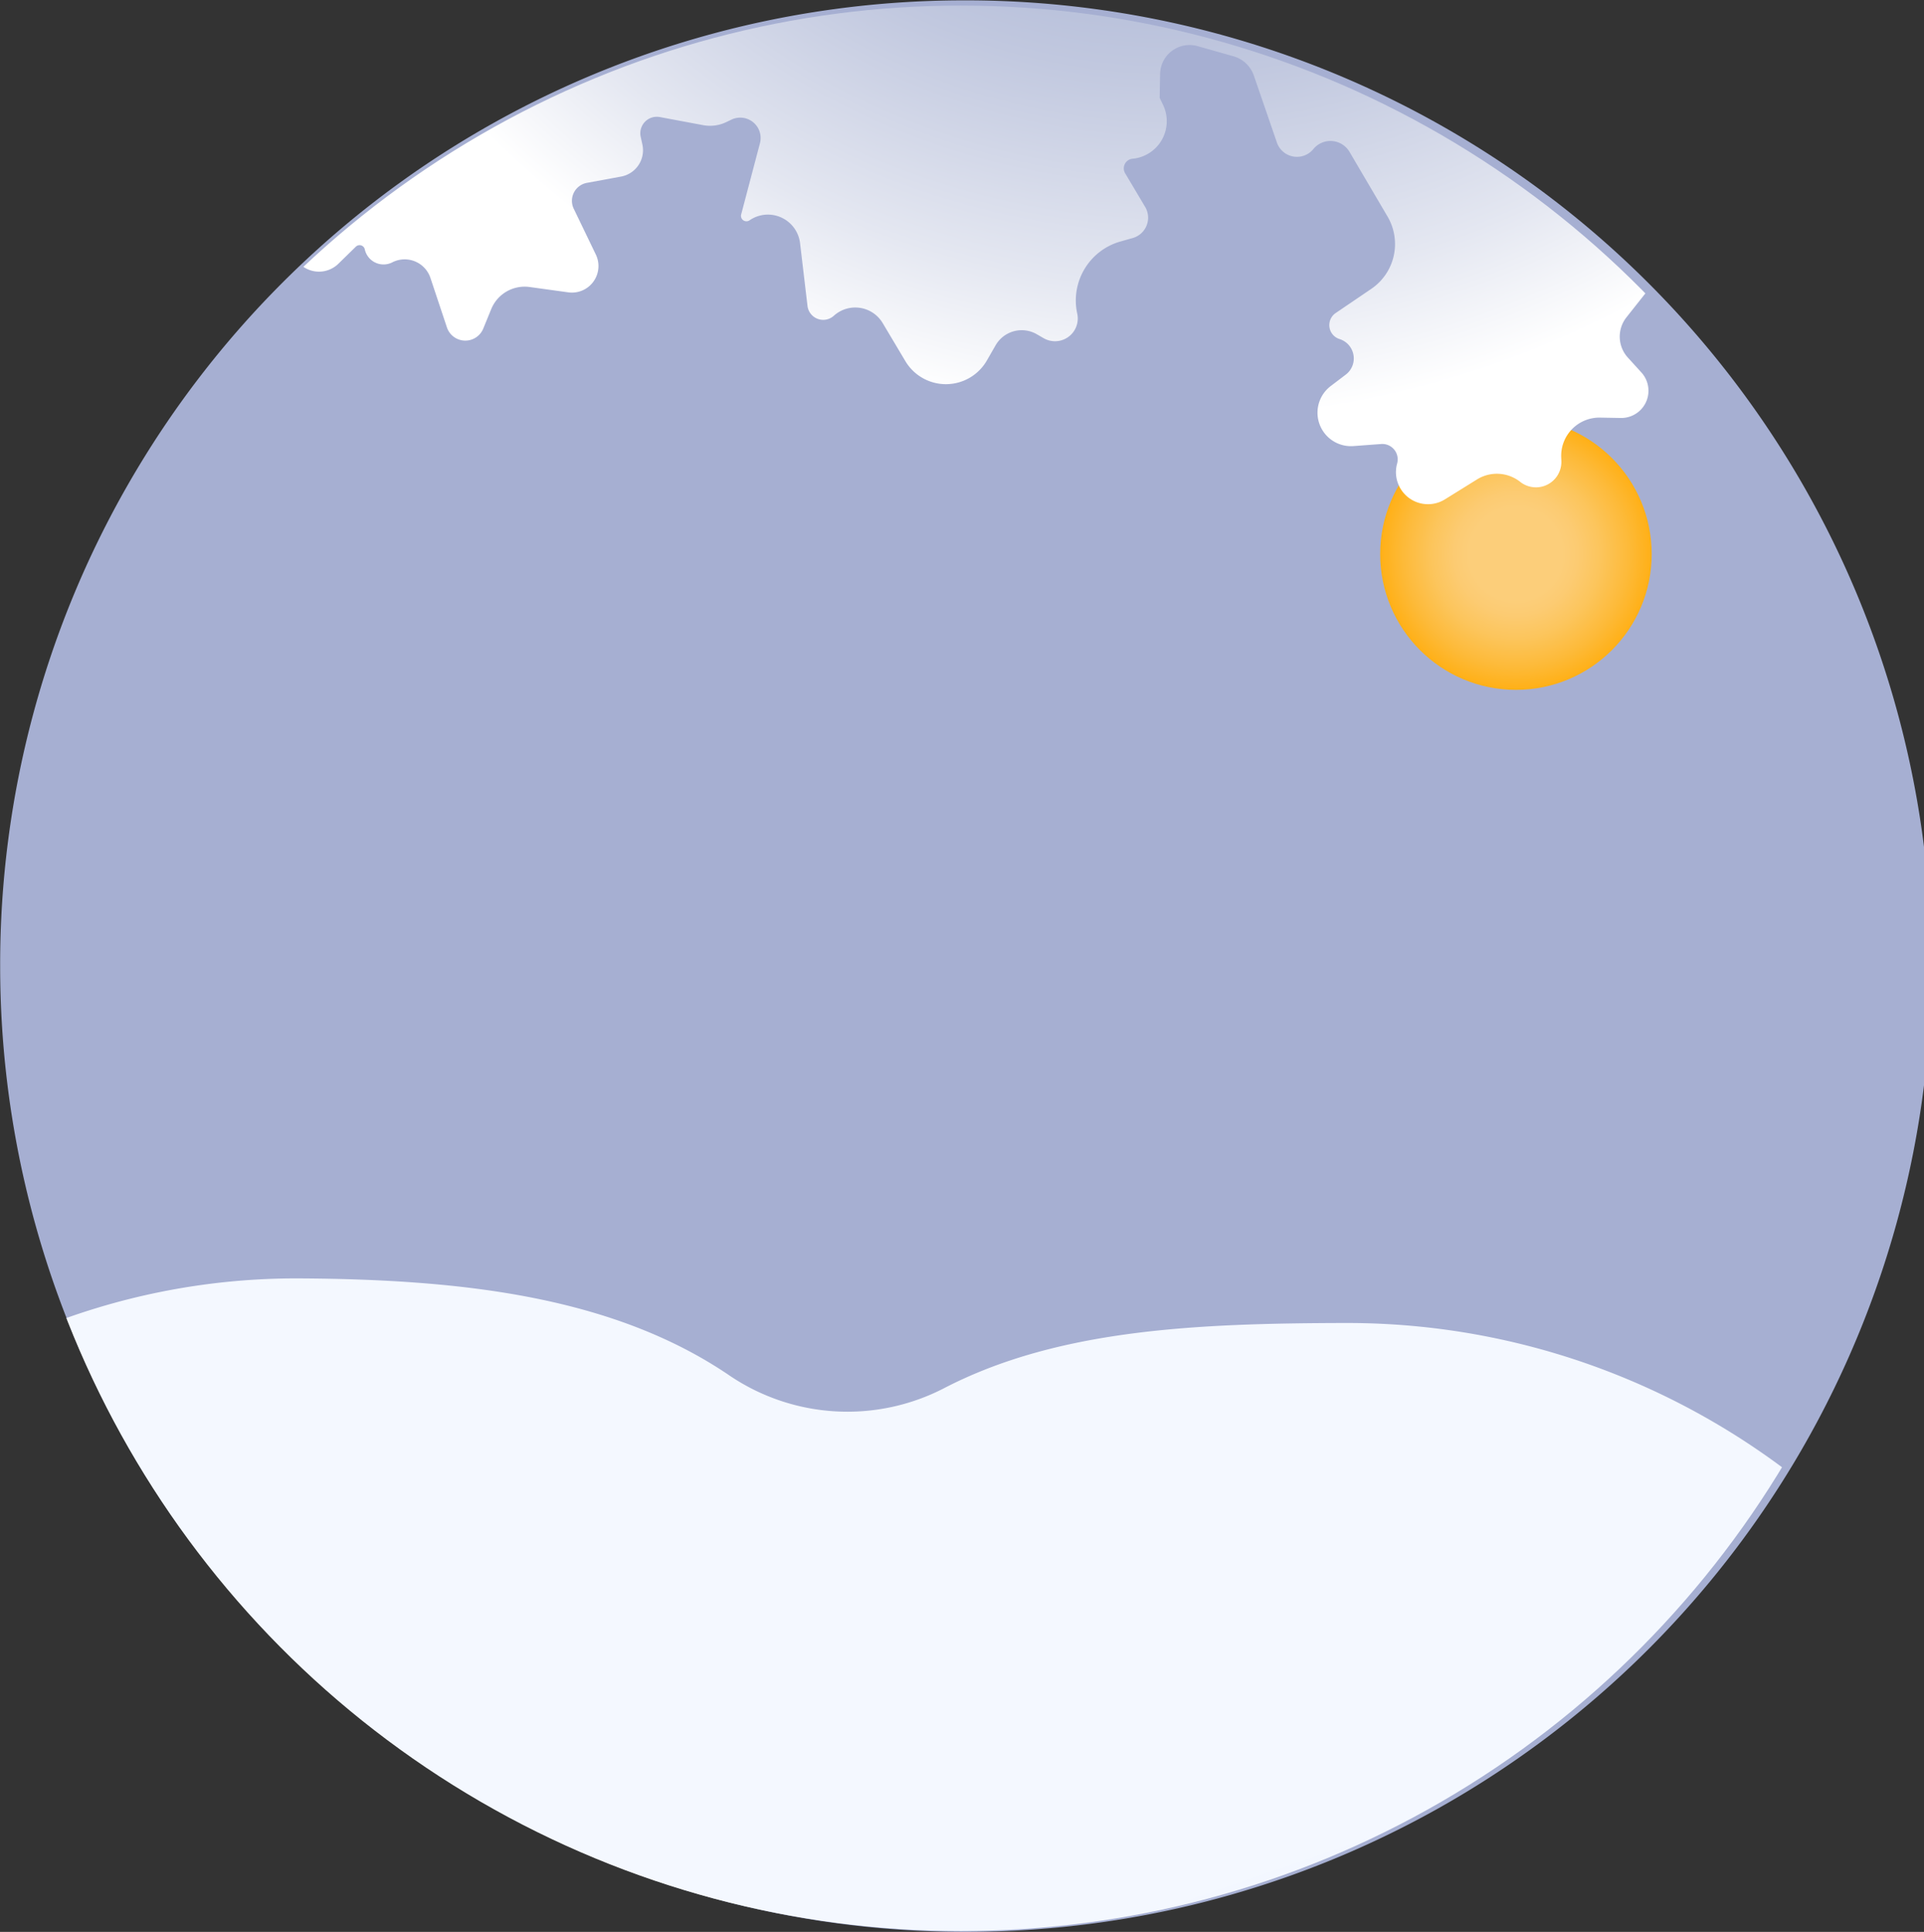
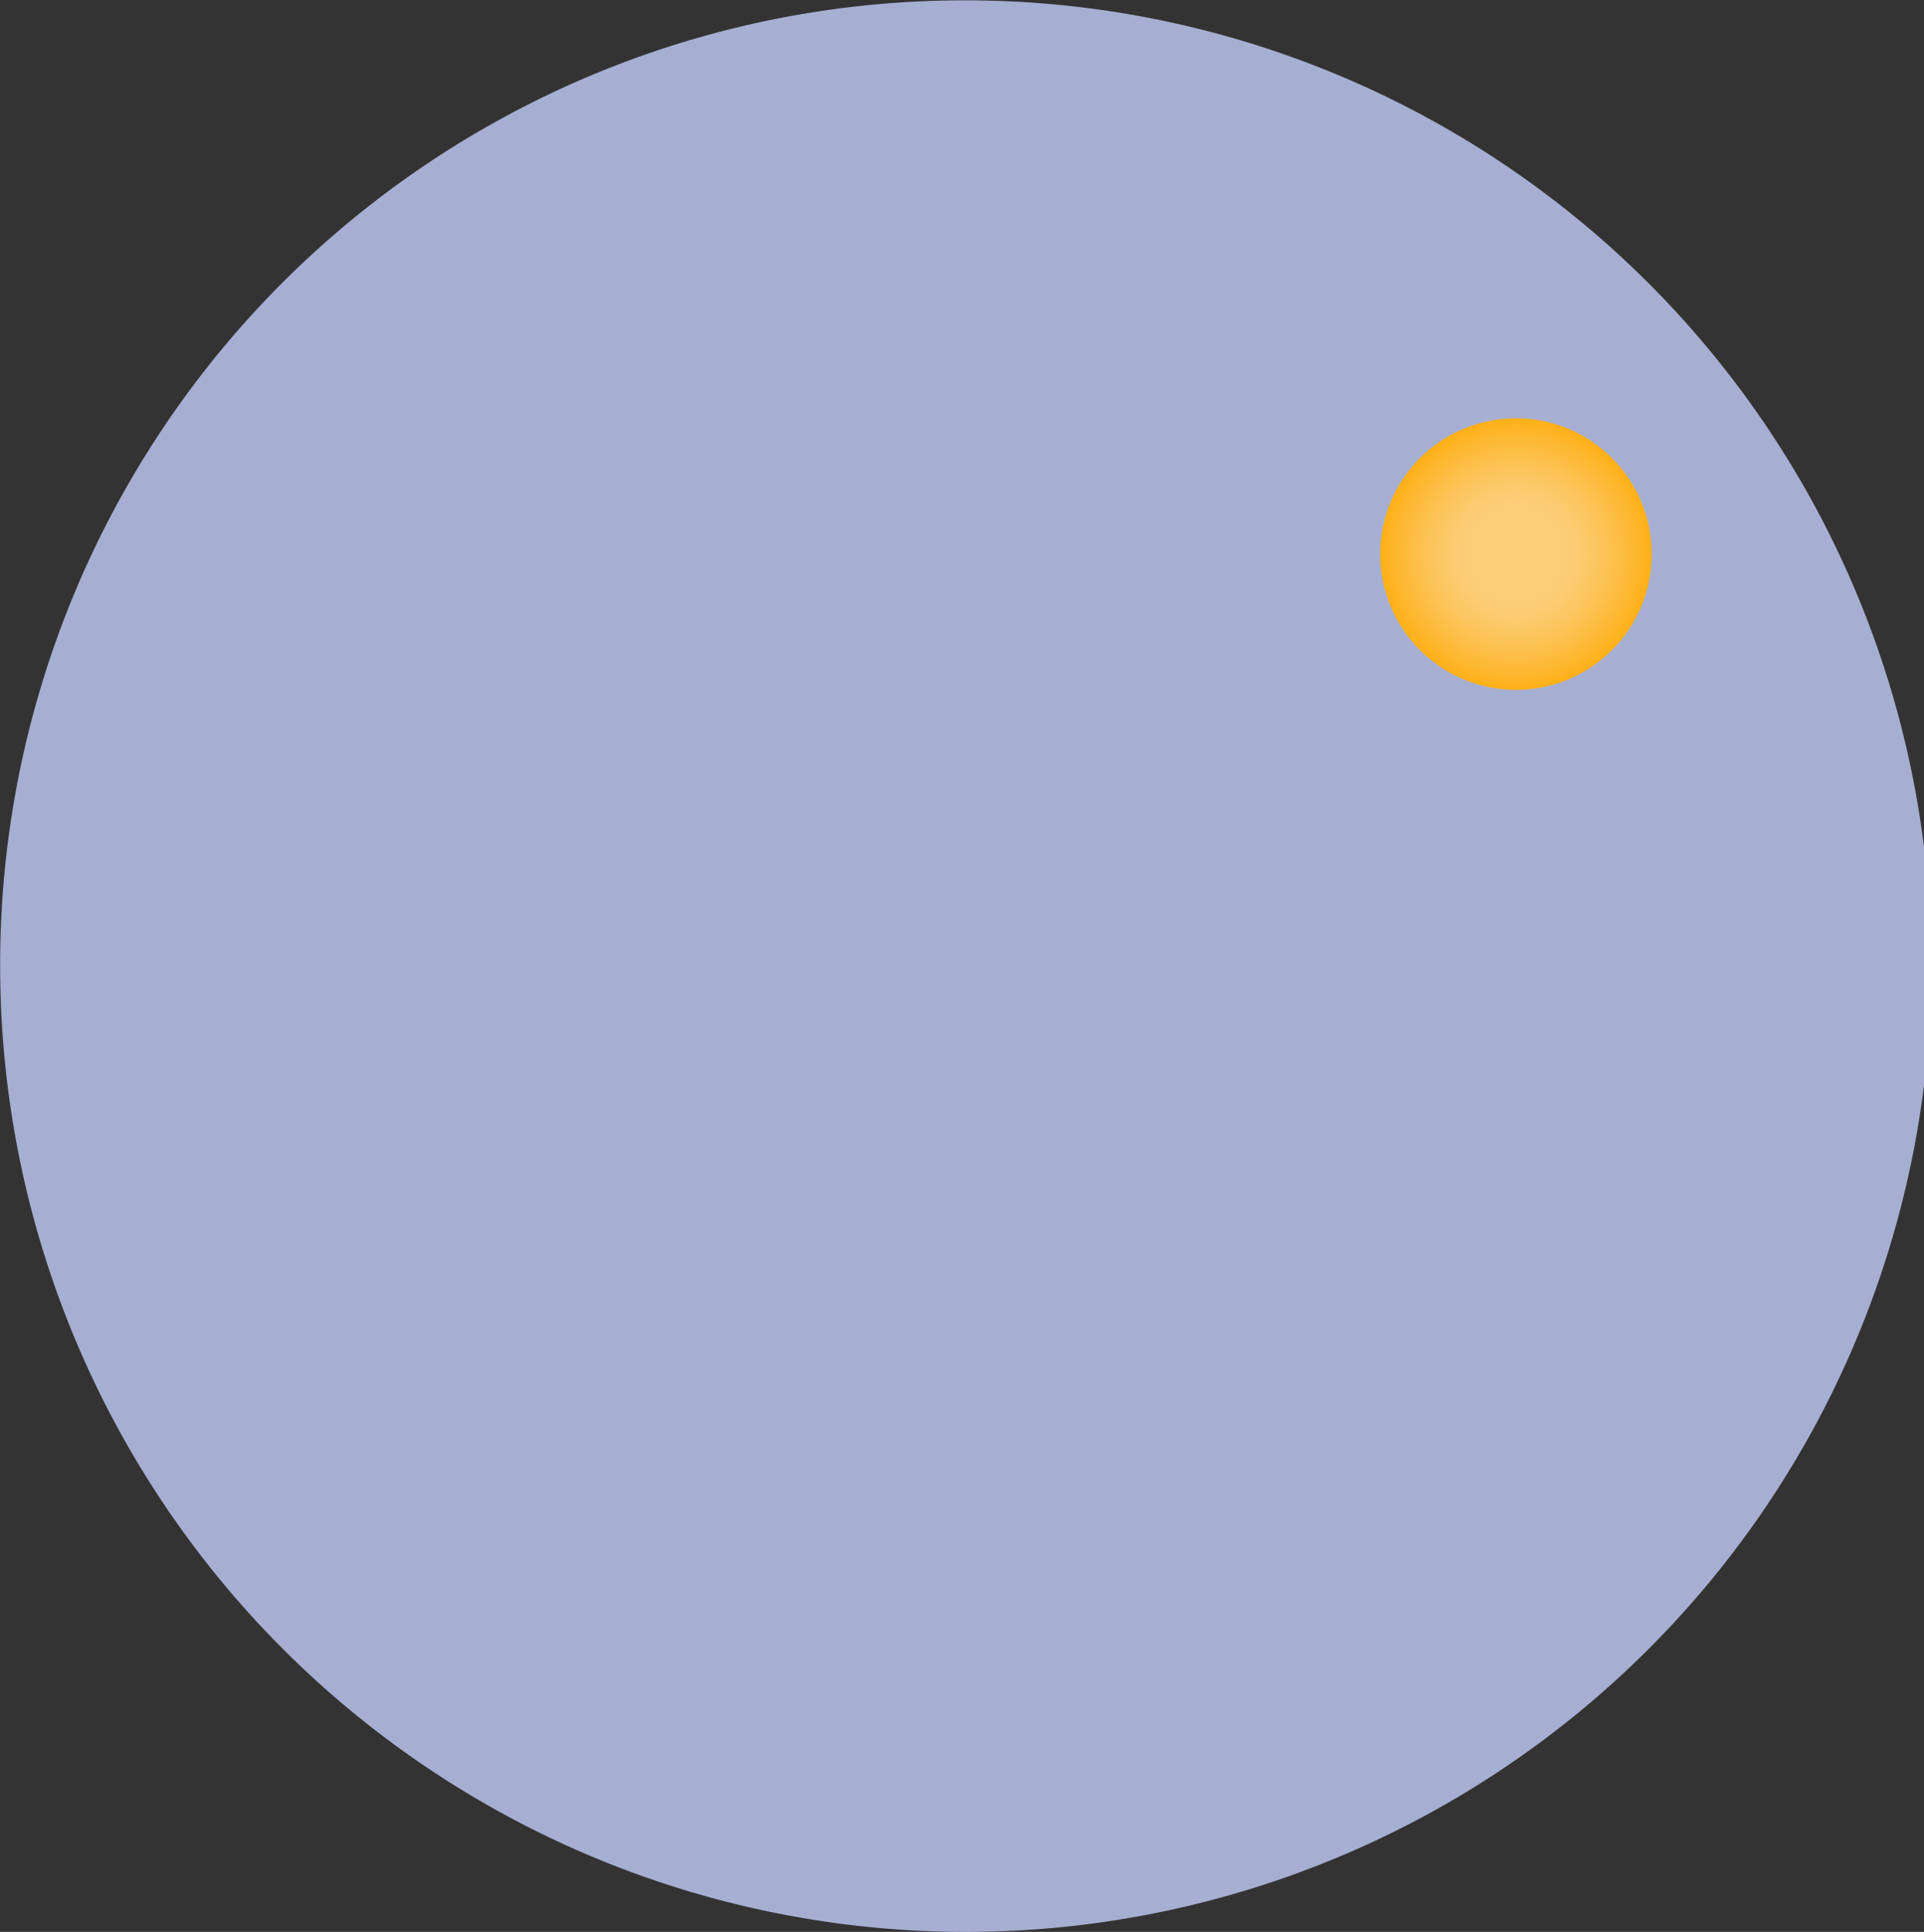
<svg xmlns="http://www.w3.org/2000/svg" width="159.458" height="160.086" viewBox="0 0 159.458 160.086">
  <rect x="0" y="0" width="159.458" height="160.086" fill="#333333" stroke="none" />
  <defs>
    <radialGradient id="radial-gradient" cx="0.5" cy="0.5" r="0.5" gradientUnits="objectBoundingBox">
      <stop offset="0.343" stop-color="#fcce7a" />
      <stop offset="0.453" stop-color="#fccb72" />
      <stop offset="0.623" stop-color="#fcc55c" />
      <stop offset="0.83" stop-color="#fdba39" />
      <stop offset="1" stop-color="#ffb017" />
    </radialGradient>
    <clipPath id="clip-path">
-       <ellipse id="Ellipse_1009" data-name="Ellipse 1009" cx="79.646" cy="80.007" rx="79.646" ry="80.007" fill="none" />
-     </clipPath>
+       </clipPath>
    <clipPath id="clip-path-2">
-       <ellipse id="Ellipse_1009-2" data-name="Ellipse 1009" cx="79.665" cy="80.042" rx="79.665" ry="80.042" fill="none" />
-     </clipPath>
+       </clipPath>
    <radialGradient id="radial-gradient-2" cx="0.5" cy="0.5" r="0.462" gradientTransform="translate(-0.094) scale(1.188 1)" gradientUnits="objectBoundingBox">
      <stop offset="0.344" stop-color="#a4aed1" />
      <stop offset="0.46" stop-color="#abb5d4" />
      <stop offset="0.64" stop-color="#c1c8df" />
      <stop offset="0.86" stop-color="#e4e7f1" />
      <stop offset="1" stop-color="#fff" />
    </radialGradient>
    <linearGradient id="linear-gradient" x1="0.276" y1="0.097" x2="0.944" y2="1.247" gradientUnits="objectBoundingBox">
      <stop offset="0.343" stop-color="#f4f8ff" />
      <stop offset="0.416" stop-color="#ecf0fa" />
      <stop offset="0.528" stop-color="#d6dced" />
      <stop offset="0.665" stop-color="#b3bcd9" />
      <stop offset="0.717" stop-color="#a4aed1" />
    </linearGradient>
  </defs>
  <g id="Group_4866" data-name="Group 4866" transform="translate(0 0)">
    <path id="Ellipse_1009-3" data-name="Ellipse 1009" d="M79.723,0A80.029,80.029,0,1,1,0,80.028,79.876,79.876,0,0,1,79.723,0Z" transform="translate(0.013 0.03)" fill="#a6afd2" />
    <ellipse id="Ellipse_1137" data-name="Ellipse 1137" cx="11.252" cy="11.252" rx="11.252" ry="11.252" transform="translate(114.387 34.662)" fill="url(#radial-gradient)" />
    <g id="Group_4865" data-name="Group 4865" transform="translate(0 0)">
      <g id="Group_4864" data-name="Group 4864" clip-path="url(#clip-path)">
        <g id="Group_4863" data-name="Group 4863" transform="translate(-0.033 0.461)">
          <g id="Group_4862" data-name="Group 4862" clip-path="url(#clip-path-2)">
            <path id="Path_7284" data-name="Path 7284" d="M197.074-54.372l-.628,1.925a.442.442,0,0,1-.759.146h0a1.592,1.592,0,0,0-2.52.1h0a2.253,2.253,0,0,1-3.4.319l-3.1-3a1.609,1.609,0,0,0-2.718,1.308l.162,1.733a2.994,2.994,0,0,1-1.97,3.1l-3.039,1.09a2.2,2.2,0,0,0-.572,3.84l3.376,2.514a1.512,1.512,0,0,1,.029,2.4l-2.274,1.78a2.216,2.216,0,0,0-.334,3.169l.421.5a1.367,1.367,0,0,1-.649,2.185L175.6-30.186a3.112,3.112,0,0,0-1.585,1.117l-.277.373a1.689,1.689,0,0,1-3-.634l-1.355-5.955a.451.451,0,0,0-.838-.11h0a2.684,2.684,0,0,1-4.59.262L161-39.451a1.313,1.313,0,0,0-2.316.285,2.647,2.647,0,0,1-3.87,1.335l-3.124-1.923a3.913,3.913,0,0,0-5.962,3.174l-.059,1.451a2.5,2.5,0,0,1-2.605,2.4l-.648-.028a1.886,1.886,0,0,0-1.527,3.1h0a5.079,5.079,0,0,1-.41,6.958l-.763.72A1.752,1.752,0,0,0,140-19.221l2.76,1.7a.8.8,0,0,1,.014,1.347h0a3.125,3.125,0,0,0-.172,5.133l.517.384L144-8.89A2.445,2.445,0,0,1,142.314-5.4l-3.029.631a2.506,2.506,0,0,1-2.232-.633l-4.264-4.035a1.757,1.757,0,0,0-2.928.918h0A1.833,1.833,0,0,1,127.1-7.339l-5.274-3.289a4.491,4.491,0,0,1-1.58-5.937l1.685-3.135a1.211,1.211,0,0,0-1.281-1.765,1.683,1.683,0,0,1-1.821-2.373l.668-1.417a2.773,2.773,0,0,0-3.97-3.537l-1.963,1.217a1.277,1.277,0,0,1-1.922-.82h0a2.656,2.656,0,0,0-4.886-.8l-1.591,2.7a3.117,3.117,0,0,1-3.267,1.479,2.106,2.106,0,0,0-2.219,3.12l.143.248a3.167,3.167,0,0,1-1.328,4.414l-1.532.766a2.255,2.255,0,0,0,.233,4.135l1.569.575a2.574,2.574,0,0,1,1.644,2.9l-.856,4.5a1.622,1.622,0,0,0,2.363,1.73l.93-.5a3.163,3.163,0,0,1,4.516,1.83l.45,1.421a3.431,3.431,0,0,1-2.265,4.315l-1.7.52a3.47,3.47,0,0,0-1.2,5.986l2.635,2.192a5.958,5.958,0,0,0,1.385.862l6.011,2.687a1.5,1.5,0,0,1,.137,2.669l-4.141,2.385a1.982,1.982,0,0,0,.43,3.619l1.549.455A34.515,34.515,0,0,0,94.714,69.783l-16.04,3.961a16.2,16.2,0,0,0-10.491,7.828l-5.194,9.2a8.319,8.319,0,0,0-.79,6.243l.762,2.839a2.3,2.3,0,0,0,3.828,1.048l1.448-1.415a.442.442,0,0,1,.741.221h0a1.592,1.592,0,0,0,2.28,1.077h0a2.252,2.252,0,0,1,3.162,1.294l1.364,4.093a1.608,1.608,0,0,0,3.014.1l.659-1.611a2.993,2.993,0,0,1,3.181-1.832l3.2.442a2.2,2.2,0,0,0,2.286-3.138l-1.829-3.791A1.513,1.513,0,0,1,87.382,94.2l2.839-.523a2.217,2.217,0,0,0,1.764-2.654l-.14-.64a1.368,1.368,0,0,1,1.587-1.637l3.589.671a3.114,3.114,0,0,0,1.923-.256l.418-.2a1.689,1.689,0,0,1,2.367,1.951l-1.557,5.906a.451.451,0,0,0,.692.486h0a2.684,2.684,0,0,1,4.189,1.893l.615,5.194a1.313,1.313,0,0,0,2.185.82,2.647,2.647,0,0,1,4.049.609l1.878,3.151a3.913,3.913,0,0,0,6.753-.051l.725-1.259a2.5,2.5,0,0,1,3.418-.917l.562.325a1.886,1.886,0,0,0,2.787-2.037h0a5.079,5.079,0,0,1,3.585-5.976l1.011-.285a1.752,1.752,0,0,0,1.03-2.583L131.992,93.4a.8.8,0,0,1,.612-1.2h0a3.125,3.125,0,0,0,2.53-4.47l-.279-.579.036-1.975A2.445,2.445,0,0,1,138,82.868l2.977.843a2.507,2.507,0,0,1,1.685,1.595l1.91,5.551a1.757,1.757,0,0,0,3.02.543,1.833,1.833,0,0,1,3,.233l3.151,5.358a4.491,4.491,0,0,1-1.35,5.993l-2.946,2a1.211,1.211,0,0,0,.318,2.158h0a1.684,1.684,0,0,1,.515,2.947l-1.247.947a2.773,2.773,0,0,0,1.88,4.974l2.3-.171a1.277,1.277,0,0,1,1.324,1.617h0a2.656,2.656,0,0,0,3.96,2.971l2.659-1.652a3.117,3.117,0,0,1,3.58.2,2.107,2.107,0,0,0,3.412-1.738l-.012-.286a3.167,3.167,0,0,1,3.222-3.3l1.712.031a2.256,2.256,0,0,0,1.71-3.773l-1.124-1.236a2.576,2.576,0,0,1-.114-3.331l2.842-3.592a1.622,1.622,0,0,0-1.292-2.628l-1.056.014a3.163,3.163,0,0,1-3.155-3.714l.26-1.468a3.43,3.43,0,0,1,4.006-2.776l1.744.324a3.47,3.47,0,0,0,3.837-4.749L179.409,83.6a5.986,5.986,0,0,0-.828-1.406L174.5,77.024a1.5,1.5,0,0,1,1.115-2.428l4.775-.2a1.982,1.982,0,0,0,1.294-3.406l-2.848-2.746a2.69,2.69,0,0,0-1.49-.726l-8.108-1.148a2.352,2.352,0,0,1-2.015-2.144l-.052-.668a3.805,3.805,0,0,1,4.069-4.094l1.028.075a2.631,2.631,0,0,1,1.973,1.126l.344.5a2.021,2.021,0,0,0,3.148.218l.753-.818a5.568,5.568,0,0,0,1.2-2.05l1.771,1.5a5.4,5.4,0,0,1,1.9,4.339l-.038.93A1.507,1.507,0,0,0,185.66,66.6l.451-.3a3.42,3.42,0,0,1,4.1.245l.058.049a1.77,1.77,0,0,0,2.891-1.069,3.446,3.446,0,0,1,3.452-2.9l1.564.023a2.34,2.34,0,0,0,2.119-3.4l-.268-.525a4.34,4.34,0,0,1,.736-4.975l7-7.294A10.514,10.514,0,0,0,208.828,33.2l-1.787-2.587a9.438,9.438,0,0,1-1.229-8.222l1.55-4.881a10.778,10.778,0,0,0-4.892-12.6l-2.959-1.7a4.986,4.986,0,0,0-2.364-.665l-12.462-.31A4.75,4.75,0,0,1,181.552.942l-3.538-3.323a3.767,3.767,0,0,0-3.154-.976L199.121-24.8a16.194,16.194,0,0,0,5.672-11.8l.341-10.56a8.321,8.321,0,0,0-2.192-5.9l-1.99-2.163A2.3,2.3,0,0,0,197.074-54.372Z" transform="translate(-38.712 -79.507)" fill="url(#radial-gradient-2)" />
          </g>
        </g>
-         <path id="Path_7285" data-name="Path 7285" d="M132.291,266.811c-12.424.023-23.873.524-33.288,5.4a17.438,17.438,0,0,1-17.788-1.047c-9.559-6.507-21.984-7.967-35.56-8.048-31.047-.185-57.181,24.861-57.205,55.908a55.954,55.954,0,0,0,95.413,39.718,59.245,59.245,0,0,0,108.661-32.01C192.889,293.661,165.359,266.75,132.291,266.811Z" transform="translate(-20.754 -157.18)" fill="url(#linear-gradient)" />
+         <path id="Path_7285" data-name="Path 7285" d="M132.291,266.811c-12.424.023-23.873.524-33.288,5.4a17.438,17.438,0,0,1-17.788-1.047a55.954,55.954,0,0,0,95.413,39.718,59.245,59.245,0,0,0,108.661-32.01C192.889,293.661,165.359,266.75,132.291,266.811Z" transform="translate(-20.754 -157.18)" fill="url(#linear-gradient)" />
      </g>
    </g>
  </g>
</svg>